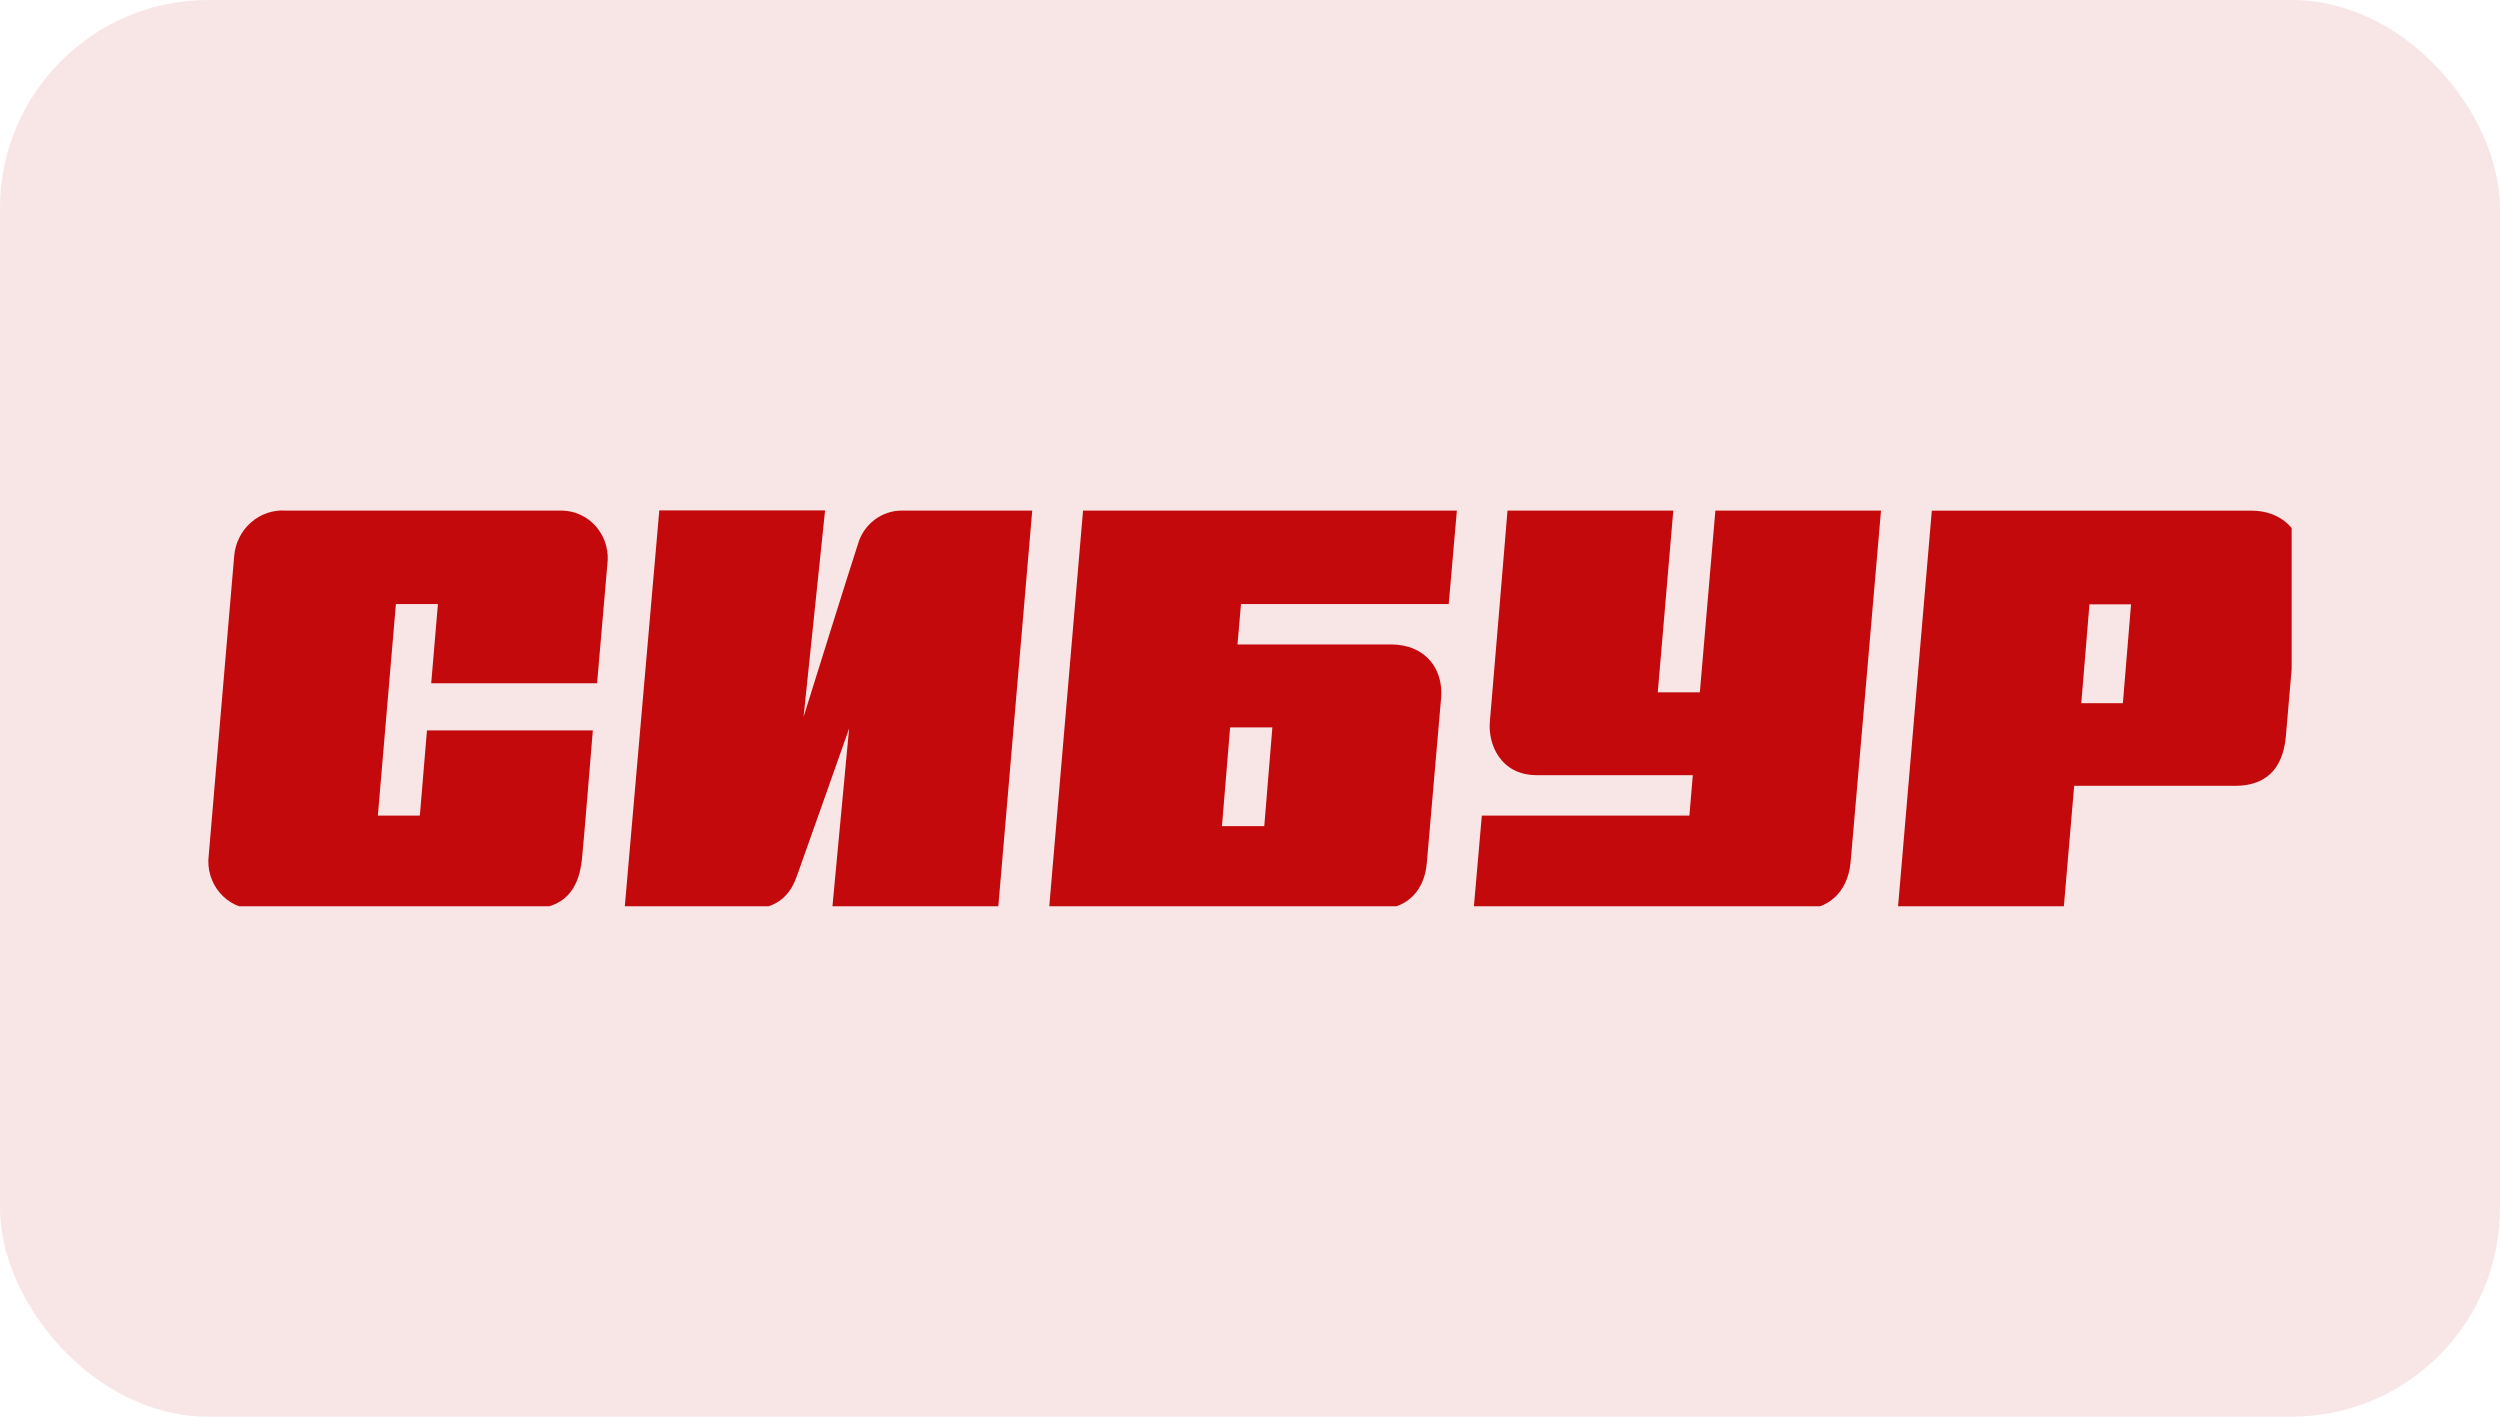
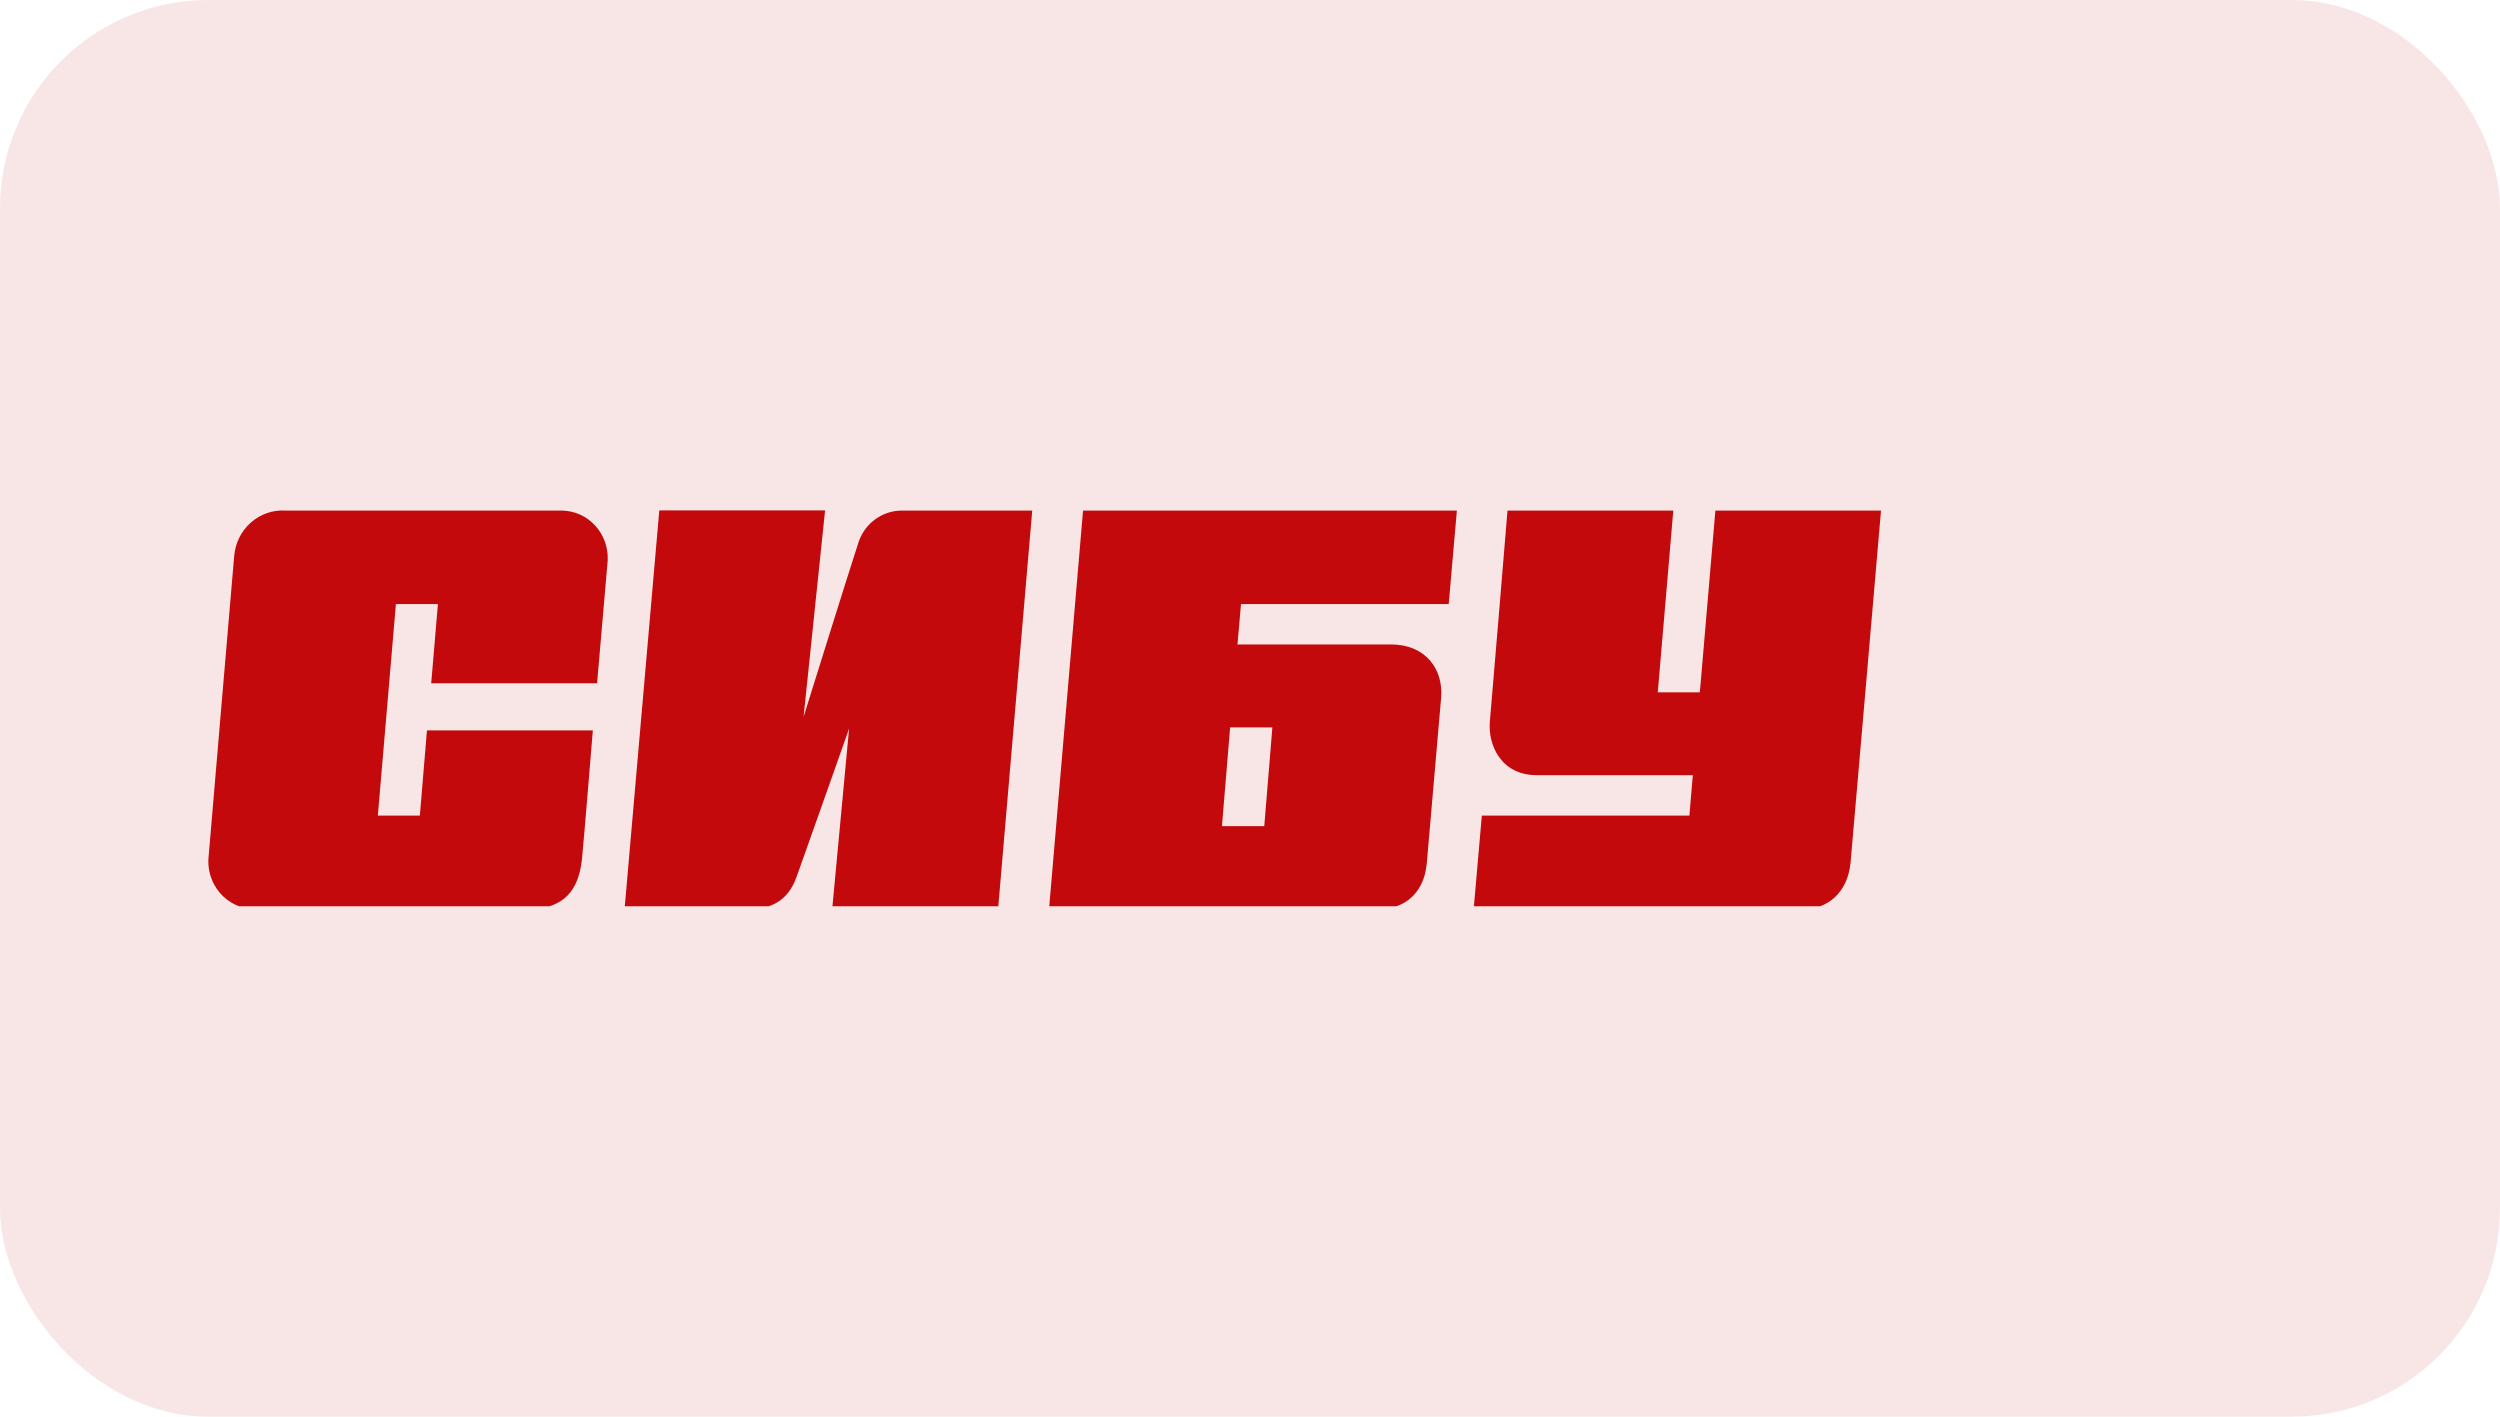
<svg xmlns="http://www.w3.org/2000/svg" width="120" height="68" viewBox="0 0 120 68" fill="none">
  <rect width="120" height="68" rx="10" fill="#F8E6E6" />
  <g clip-path="url(#clip0_588_3386)">
    <path d="M28.66 32.797C28.66 32.797 29.123 27.421 29.17 26.895C29.184 26.589 29.137 26.283 29.033 25.996C28.929 25.709 28.77 25.446 28.564 25.223C28.359 25 28.112 24.822 27.838 24.699C27.564 24.577 27.269 24.512 26.97 24.508H13.724C13.113 24.465 12.511 24.669 12.046 25.078C11.581 25.486 11.292 26.065 11.241 26.69C11.182 27.32 10.084 40.318 10.018 41.065C9.978 41.384 10.005 41.707 10.096 42.014C10.187 42.321 10.339 42.605 10.544 42.847C10.749 43.09 11.002 43.285 11.285 43.422C11.569 43.557 11.877 43.631 12.19 43.637H25.358C27.107 43.637 27.785 42.689 27.935 41.226C28.025 40.35 28.456 35.059 28.456 35.059H20.494L20.153 39.149H18.137L19.003 28.996H21.02L20.698 32.797H28.66Z" fill="#C3090B" />
    <path d="M41.173 26.143C40.891 26.979 38.572 34.408 38.572 34.408L39.604 24.5H31.646L29.979 43.637H35.976C37.482 43.637 37.996 42.761 38.247 42.058C38.549 41.222 40.757 34.97 40.757 34.97L39.945 43.637H47.907L49.547 24.508H43.299C42.819 24.505 42.35 24.663 41.966 24.958C41.582 25.253 41.303 25.67 41.173 26.143Z" fill="#C3090B" />
    <path d="M82.338 24.508L81.593 33.231H79.573L80.318 24.508H72.36C72.36 24.508 71.595 33.749 71.513 34.637C71.418 35.702 72.007 37.208 73.768 37.208H81.255L81.091 39.149H71.128L70.736 43.637H86.578C87.653 43.637 88.688 42.918 88.829 41.383C88.92 40.398 90.288 24.508 90.288 24.508H82.338Z" fill="#C3090B" />
-     <path d="M103.537 24.512H92.727L91.096 43.637H99.054L99.56 37.719H107.295C108.664 37.719 109.57 37.003 109.719 35.364C109.774 34.725 110.405 27.477 110.444 26.838C110.542 25.424 109.444 24.512 108.091 24.512H103.537ZM99.901 33.753L100.294 29.008H102.29L101.898 33.753H99.901Z" fill="#C3090B" />
    <path d="M59.399 30.933L59.568 28.996H69.538L69.93 24.508H51.986L50.354 43.633H66.24C67.251 43.633 68.346 43.022 68.487 41.423C68.593 40.218 69.083 34.536 69.173 33.504C69.291 32.126 68.436 30.933 66.761 30.933H59.399ZM60.685 39.655H58.654L59.046 34.914H61.074L60.685 39.655Z" fill="#C3090B" />
  </g>
  <defs>
    <clipPath id="clip0_588_3386">
      <rect width="100" height="19" fill="white" transform="translate(10 24.5)" />
    </clipPath>
  </defs>
</svg>